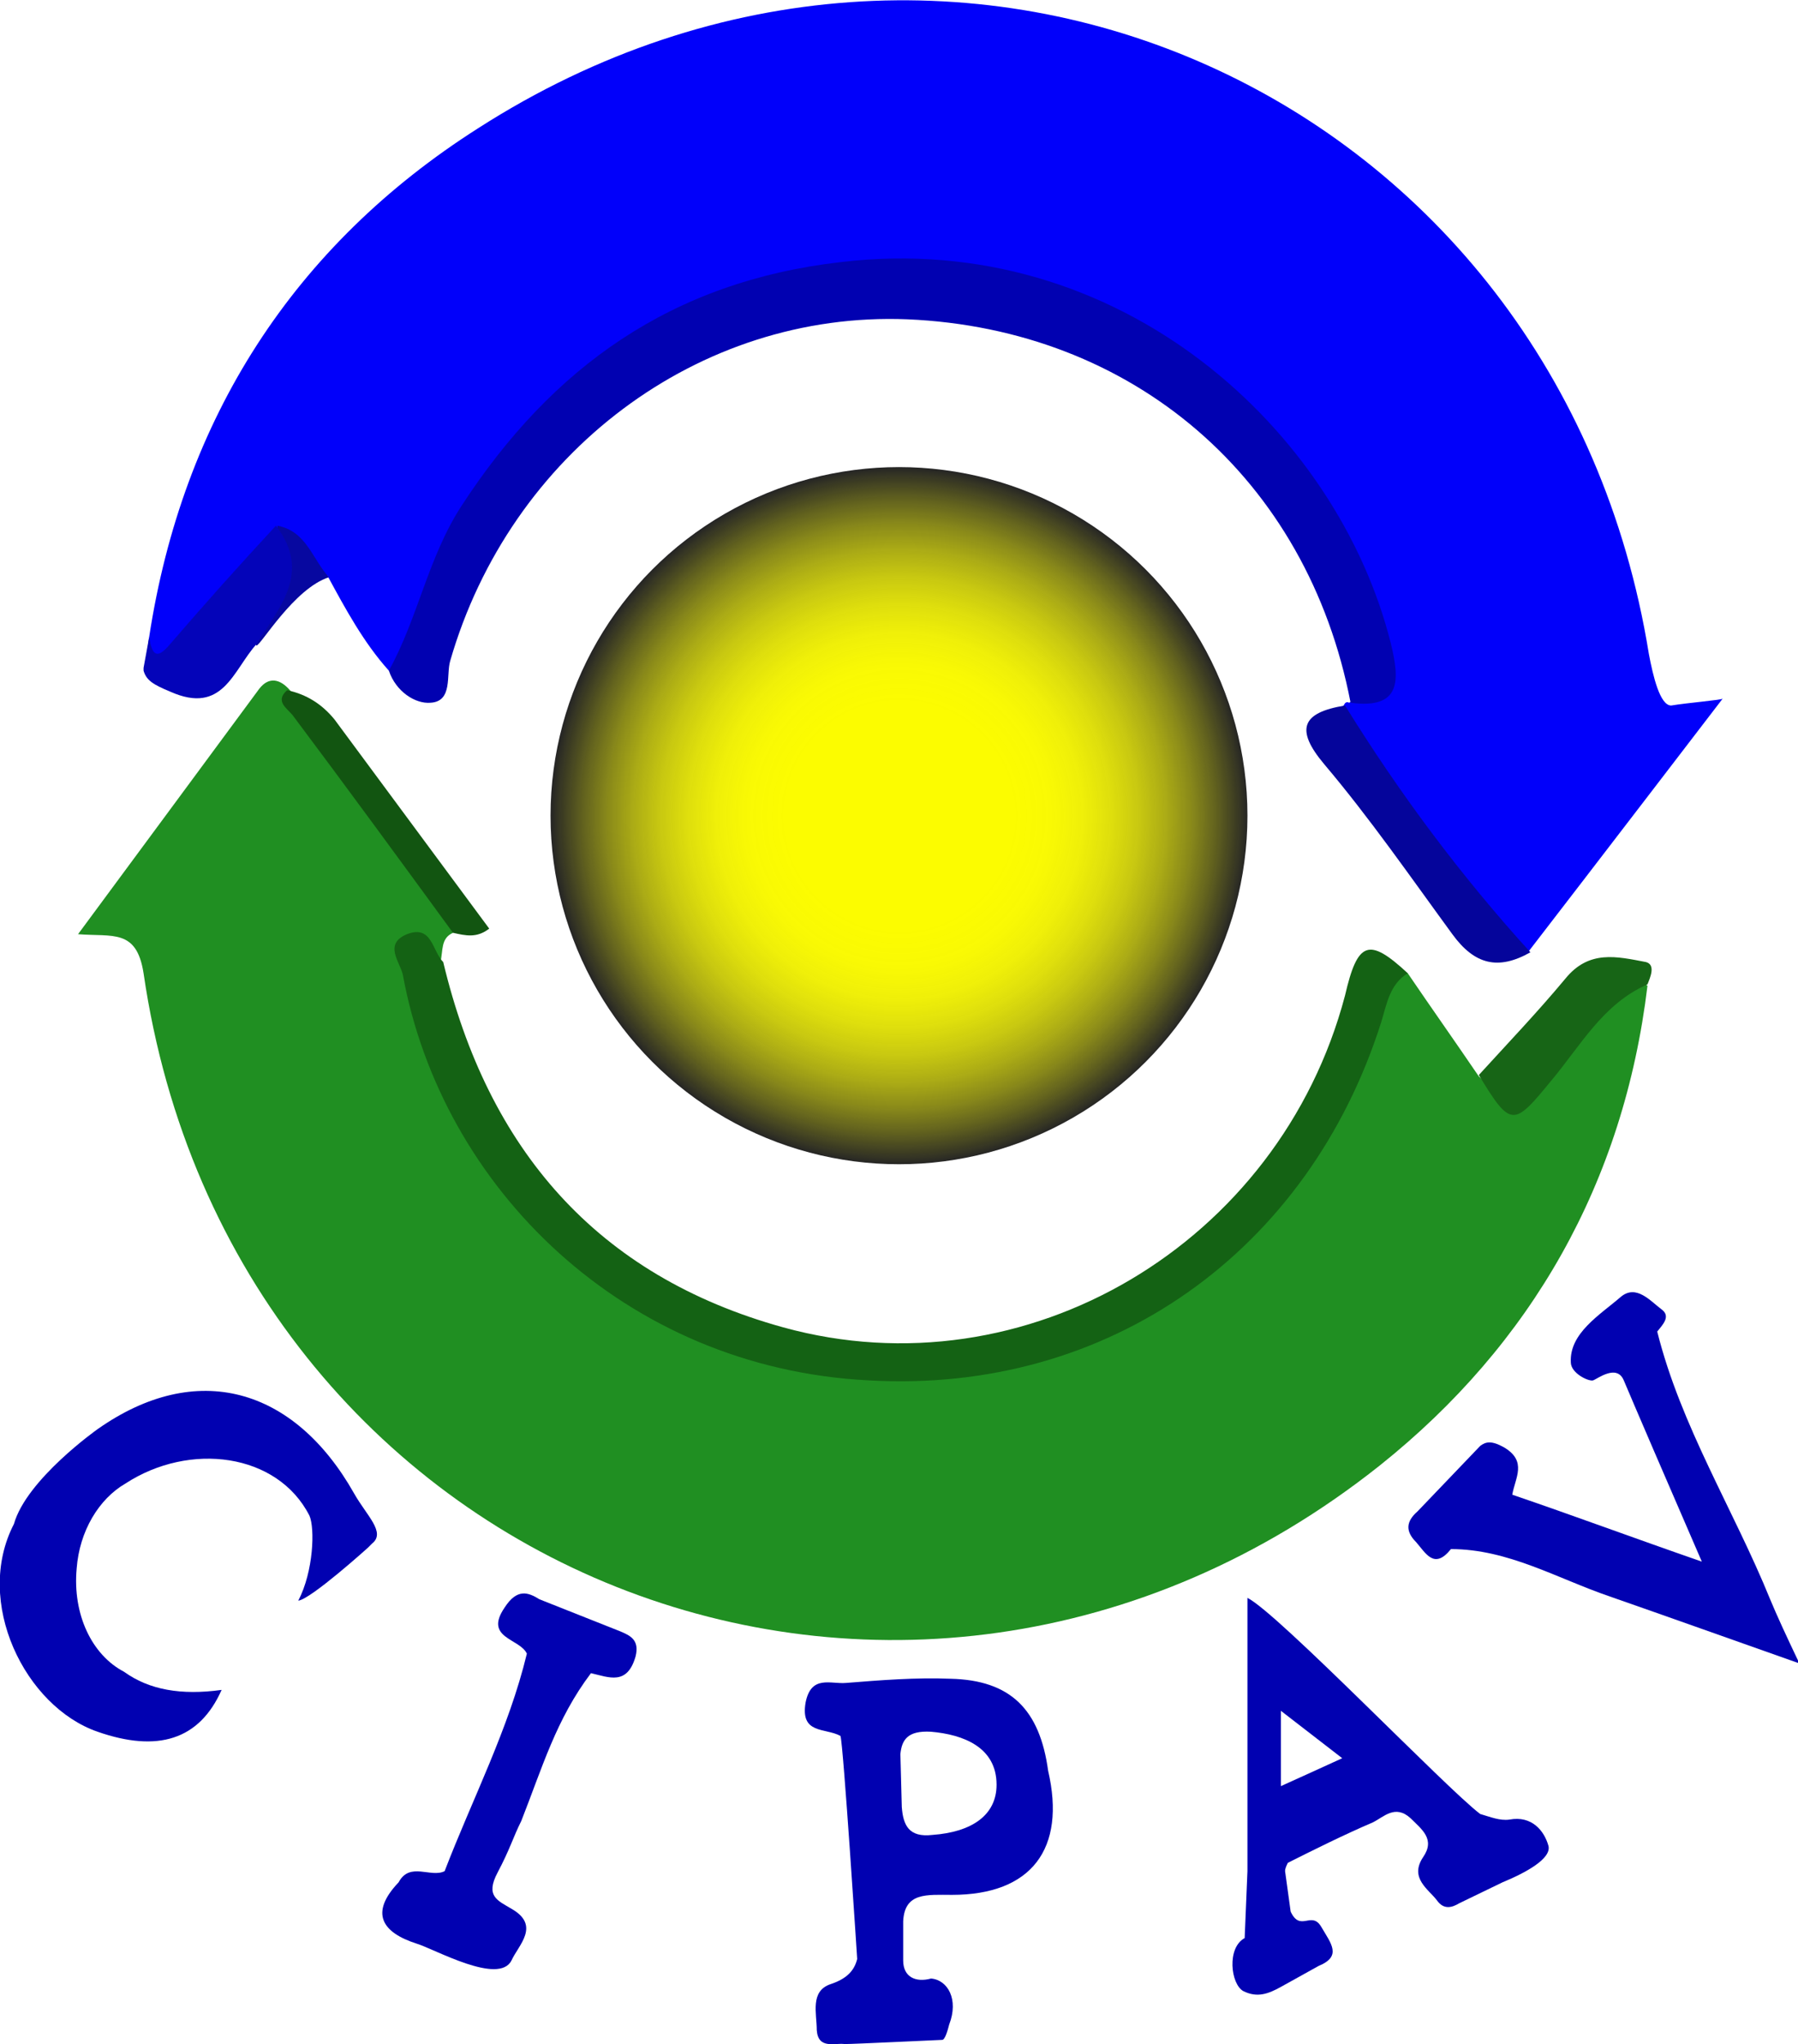
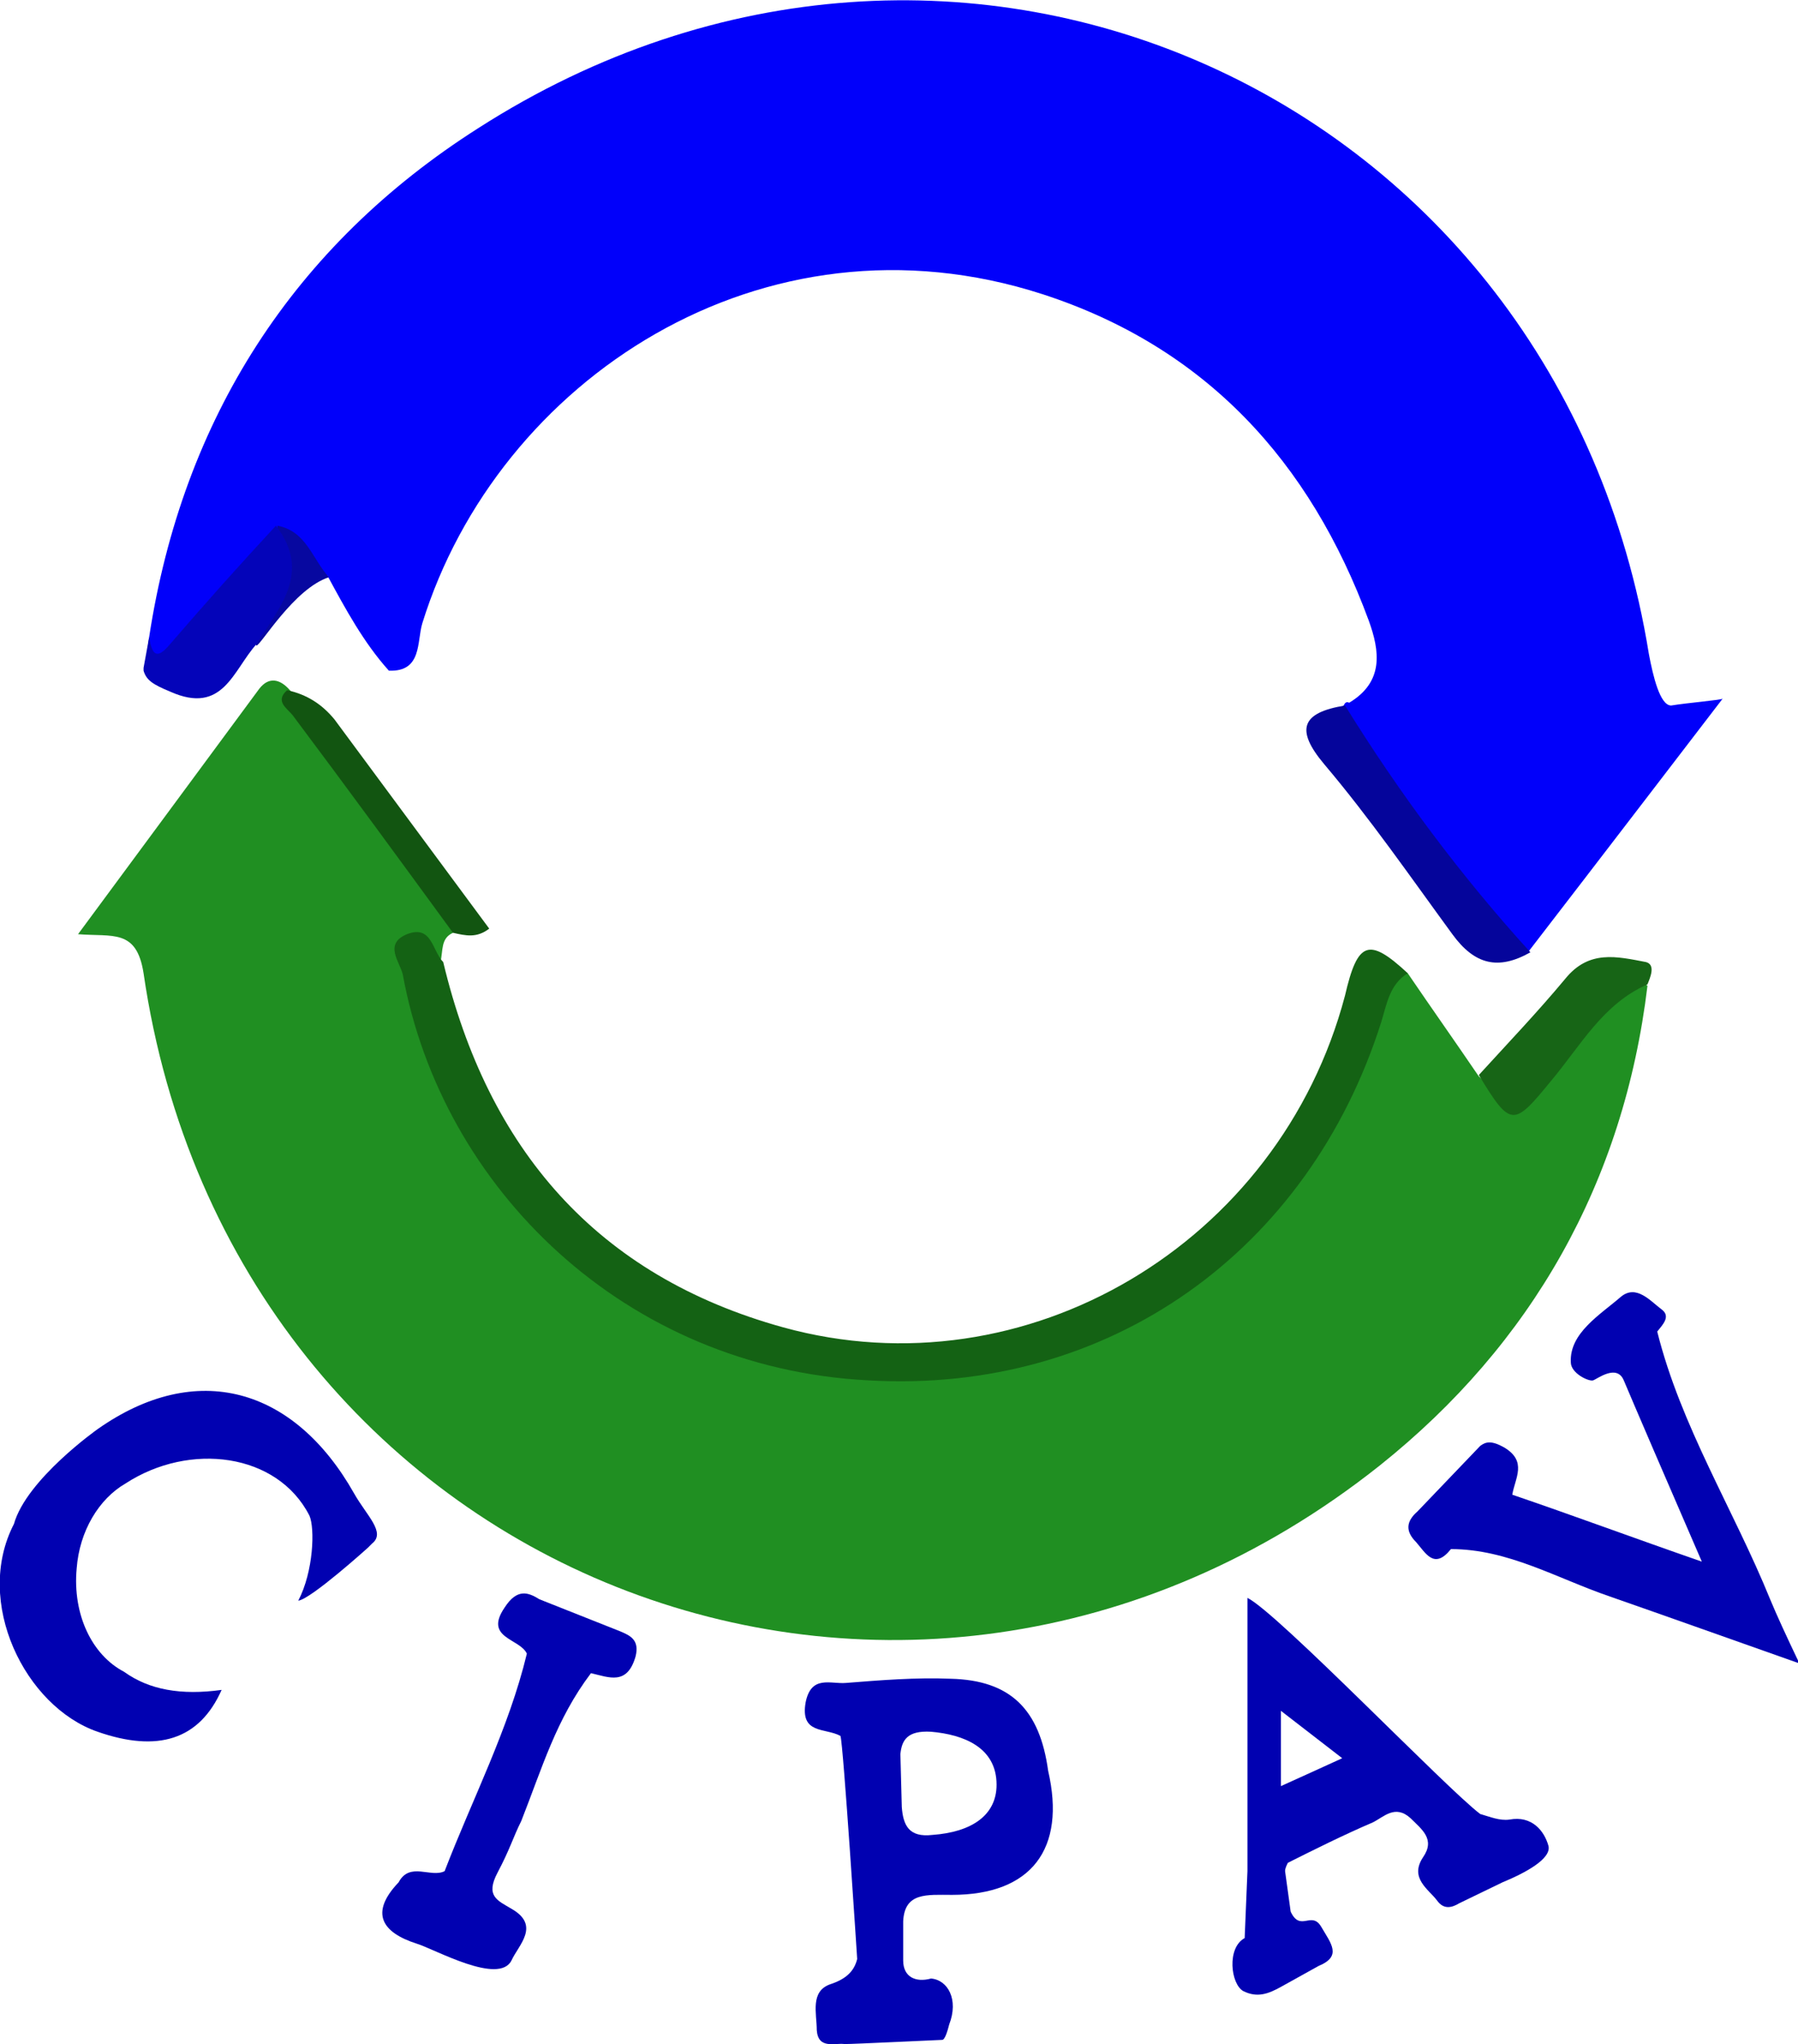
<svg xmlns="http://www.w3.org/2000/svg" version="1.1" id="Layer_1" x="0px" y="0px" viewBox="0 0 129 146.6" style="enable-background:new 0 0 129 146.6;" xml:space="preserve">
  <style type="text/css">
	.st0{fill:#0100FA;}
	.st1{fill:#208F22;}
	.st2{fill:#0101B1;}
	.st3{fill:#146214;}
	.st4{fill:#05059B;}
	.st5{fill:#176516;}
	.st6{fill:#125511;}
	.st7{fill:#0708A0;}
	.st8{fill:url(#SVGID_1_);}
	.st9{fill:#0807CF;}
	.st10{fill:#0404B9;}
</style>
  <path class="st0" d="M10.7,45.7C13.1,30,21.1,17.6,34.3,9.2c34.3-22,77.5-2.5,84,37.7c0.3,1.6,0.8,3.7,1.6,3.7  c1.2-0.2,3.7-0.4,3.7-0.5c0,0-9.5,12.4-13.9,18.1c-1.1,0.5-1.6-0.3-2.2-0.9c-4-4.7-7.7-9.7-11.2-14.8c-0.4-0.6-0.8-1.3,0.1-1.9  c0.1-0.2,0.2-0.3,0.4-0.2c2.5-1.5,2.2-3.7,1.4-5.9c-4.2-11.4-11.7-19.6-23.4-23.4c-20.1-6.5-39.1,6.2-44.5,23.6  c-0.4,1.3,0,3.5-2.4,3.4c-1.8-2-3.1-4.4-4.4-6.8c-1.4-0.5-2.2-2-3.7-2.3c-2.4,2.4-4.7,5-7.1,7.5C11.8,47.5,10.2,48.8,10.7,45.7z" />
  <path class="st1" d="M32.5,66.9c-0.9,0.4-0.7,1.3-0.9,2.1c-1.6-0.3-2.2,0.1-1.7,1.9c0.9,3.5,2.2,6.9,4.1,10  c13.3,22.3,45.7,23,59.9,1.2c1.8-2.7,3.3-5.5,4.2-8.7c0.4-1.5,0.4-3.7,2.9-3.6c1.7,2.5,3.4,4.9,5.1,7.4c1.9,1.8,3.4,1.5,4.8-0.7  c1.1-1.8,2.8-3.1,4.2-4.8c0.8-0.9,1.6-2.1,3.1-1c-1.7,14.1-8.3,25.7-19.2,34.4c-34.1,27.1-82.4,7.9-88.7-35.3  c-0.5-3.2-2.2-2.6-4.7-2.8c4.5-6.1,8.8-11.9,13-17.6c0.7-0.9,1.5-0.7,2.2,0.1c3.6,4.7,7.2,9.4,10.6,14.2  C31.9,64.6,33.1,65.4,32.5,66.9z" />
-   <path class="st2" d="M27.9,48.1c2.1-3.8,2.8-8.1,5.2-11.8c6.5-10,15.1-16.1,27.2-17.5C80.4,16.4,96,30.9,99.8,46.2  c0.6,2.5,0.8,4.7-2.9,4.2c-3.1-16.1-15.6-26.8-31.8-27.5c-15-0.6-28.5,9.6-32.8,24.5c-0.3,1,0.2,2.9-1.4,3  C29.8,50.5,28.4,49.6,27.9,48.1z" />
  <path class="st3" d="M101,69.8c-1.3,0.8-1.5,2.2-1.9,3.5C93.9,89.7,79.6,100,62.3,99c-17.5-0.9-30.6-13.8-33.4-29.1  c-0.2-0.9-1.4-2.2,0.3-2.9c1.8-0.7,1.8,1.2,2.6,2c3.2,13.4,11,22.5,24.4,26.2c17.4,4.8,35.6-6,40.3-23.8  C97.4,67.5,98.2,67.2,101,69.8z" />
  <path class="st4" d="M96.5,50.6c3.9,6.3,8.3,12.2,13.3,17.7c-2.3,1.3-4,0.9-5.6-1.3c-3-4.1-5.9-8.3-9.2-12.2  C92.9,52.3,93.4,51.1,96.5,50.6z" />
  <path class="st5" d="M118.2,70.6c-3.2,1.4-4.8,4.4-6.9,6.9c-2.7,3.3-2.9,3.4-5.2-0.4c2.1-2.3,4.2-4.5,6.2-6.9  c1.7-2.1,3.7-1.6,5.8-1.2C118.8,69.2,118.4,70.1,118.2,70.6z" />
  <path class="st6" d="M32.5,66.9c-3.8-5.2-7.6-10.4-11.5-15.6c-0.4-0.5-1.3-1-0.4-1.8c1.4,0.3,2.5,1,3.4,2.1c3.7,5,7.4,10,11.1,15  C34.2,67.3,33.4,67.1,32.5,66.9z" />
  <path class="st7" d="M18.4,46.3c-0.3,0,1.9-5.6,1.5-8.6c2.1,0.4,2.5,2.4,3.7,3.7C21.1,42.2,18.7,46.3,18.4,46.3z" />
  <radialGradient id="SVGID_1_" cx="64.5" cy="58.5" r="35.584" gradientTransform="matrix(0.703 0 0 0.703 19.185 17.401)" gradientUnits="userSpaceOnUse">
    <stop offset="0.325" style="stop-color:#FCFC00" />
    <stop offset="0.435" style="stop-color:#F9F900;stop-opacity:0.984" />
    <stop offset="0.525" style="stop-color:#EFEF01;stop-opacity:0.97" />
    <stop offset="0.608" style="stop-color:#DDDD02;stop-opacity:0.958" />
    <stop offset="0.687" style="stop-color:#C5C503;stop-opacity:0.946" />
    <stop offset="0.763" style="stop-color:#A6A605;stop-opacity:0.935" />
    <stop offset="0.837" style="stop-color:#808007;stop-opacity:0.924" />
    <stop offset="0.909" style="stop-color:#525209;stop-opacity:0.913" />
    <stop offset="0.978" style="stop-color:#1F1F0C;stop-opacity:0.903" />
    <stop offset="1" style="stop-color:#0D0D0D;stop-opacity:0.9" />
  </radialGradient>
-   <circle class="st8" cx="64.5" cy="58.5" r="25" />
-   <path class="st7" d="M24.5,47.9" />
  <path class="st9" d="M26.7,113.2" />
  <path class="st2" d="M25.4,107.1c-4.3-7.6-11.3-9.6-18.4-4.6c0,0-5.1,3.6-6,6.8c-2.9,5.6,0.8,13.1,6,14.9c4.3,1.5,7.3,0.6,8.9-3  c-2.9,0.4-5.2,0-7-1.3c-2.3-1.2-3.7-4.1-3.4-7.4c0.2-2.7,1.6-5,3.5-6.1c4.6-3,10.9-2.2,13.2,2.3c0.4,0.9,0.3,4-0.8,6.1  c0.9-0.1,5-3.8,5-3.8c0.1-0.1,0.2-0.2,0.3-0.3l0,0l0,0C27.7,109.9,26.3,108.7,25.4,107.1z" />
  <path class="st9" d="M13.5,109.4" />
  <path class="st9" d="M28.2,105.1" />
  <path class="st2" d="M44.5,117l-5.8-2.3c-0.8-0.5-1.6-0.8-2.5,0.6c-1.5,2.2,1.1,2.2,1.6,3.3c0,0,0,0,0,0c-1.3,5.4-3.9,10.4-5.9,15.6  c-1,0.5-2.5-0.7-3.3,0.8c0,0,0,0,0,0c0,0,0,0,0,0c-2.1,2.2-1.2,3.6,1.3,4.4c1.3,0.4,5.9,3,6.8,1.2c0.5-1.1,2.1-2.5,0-3.7  c-1-0.6-1.9-0.9-1-2.6s1.1-2.5,1.7-3.7c1.5-3.8,2.5-7.3,5-10.6c1.3,0.3,2.6,0.9,3.2-1.2C45.9,117.6,45.2,117.3,44.5,117z" />
-   <path class="st2" d="M71.5,140.3" />
  <path class="st2" d="M127,114.7c-2.6-6.4-6.4-12.4-8.1-19.2c0.4-0.5,1-1.1,0.3-1.6c-0.8-0.6-1.8-1.8-2.9-0.9  c-1.5,1.3-3.7,2.6-3.6,4.7c0,0.8,1.3,1.4,1.6,1.3s1.7-1.2,2.2,0c0.5,1.2,3.6,8.4,5.6,13c-4.9-1.7-9.2-3.3-13.6-4.8  c0.2-1.2,1.1-2.4-0.6-3.4c-0.9-0.5-1.3-0.4-1.7-0.1l0,0c0,0-4.5,4.7-4.5,4.7c-0.8,0.7-0.9,1.4-0.1,2.2c0.7,0.8,1.3,2,2.5,0.5v0  c0,0,0,0,0,0c4.1,0,7.6,2.1,11.4,3.4c4.3,1.5,8.5,3,13.6,4.8C128.1,117.2,127.5,115.9,127,114.7z" />
  <path class="st10" d="M19.8,37.7c-2.6,2.8-5.1,5.6-7.6,8.5c-1,1.2-1.3,0.7-1.5-0.5c0,0,0,0,0,0l-0.4,2.2l0,0.2  c0.2,0.7,0.7,1,1.9,1.5c3.8,1.7,4.5-1.5,6.2-3.4C20,43.6,22.4,41.1,19.8,37.7z" />
  <path class="st2" d="M122.6,97.4" />
-   <path class="st2" d="M67.7,147.1" />
  <path class="st2" d="M64.8,137.8L64.8,137.8L64.8,137.8c0.1-2.1,1.7-1.9,3.5-1.9c5.7,0,8.2-3.3,6.9-8.9c-0.6-4.4-2.7-6.5-7-6.6  c-2.5-0.1-5,0.1-7.5,0.3c-1.1,0.1-2.5-0.6-2.9,1.4c-0.4,2.3,1.4,1.8,2.5,2.4h0c0,0,0,0,0,0c0.2,0.5,1.2,16,1.2,16  c-0.2,0.8-0.7,1.4-1.9,1.8c-1.5,0.5-1,2.1-1,3.3c0.1,1.4,1.3,0.9,2,1c0.7,0,6.8-0.3,7-0.3s0.4-0.7,0.5-1.1c0.7-1.8-0.1-3.2-1.3-3.3  c-1.1,0.3-2-0.1-2-1.3c0-1.2,0-2.3,0-2.3C64.8,138,64.8,137.9,64.8,137.8z M64.6,125.8L64.6,125.8c0.1-1,0.5-1.7,2.2-1.6  c2.3,0.2,4.7,1.1,4.7,3.8c0,2.2-1.8,3.4-4.6,3.6c-1.7,0.2-2.1-0.7-2.2-2L64.6,125.8z" />
  <path class="st2" d="M111.1,132.4c-0.3-1.1-1.2-2.2-2.8-1.9c-0.7,0.1-1.4-0.2-2.1-0.4c-2.4-1.8-14.5-14.4-16.7-15.5  c0,6.7,0,13.1,0,19.6c0,0-0.2,4.8-0.2,4.8c-1.3,0.7-1,3.3-0.1,3.8c1,0.5,1.8,0.2,2.7-0.3l2.7-1.5c1.7-0.7,0.9-1.6,0.2-2.8  s-1.5,0.4-2.2-1.1l-0.4-2.9c0-0.2,0.1-0.4,0.2-0.6c0,0,0,0,0,0c0,0,0,0,0,0c0,0,0,0,0,0c0,0,0,0,0,0c2-1,4-2,6.1-2.9  c0.8-0.4,1.6-1.3,2.7-0.3c0.8,0.8,1.8,1.5,0.9,2.8c-1,1.5,0.4,2.3,1,3.1c0.5,0.7,1.1,0.5,1.6,0.2c0,0,3.1-1.5,3.1-1.5  C109.5,134.3,111.3,133.3,111.1,132.4z M91.9,128.1c0-1.7,0-5.4,0-5.4l4.4,3.4C96.1,126.2,91.9,128.1,91.9,128.1z" />
</svg>